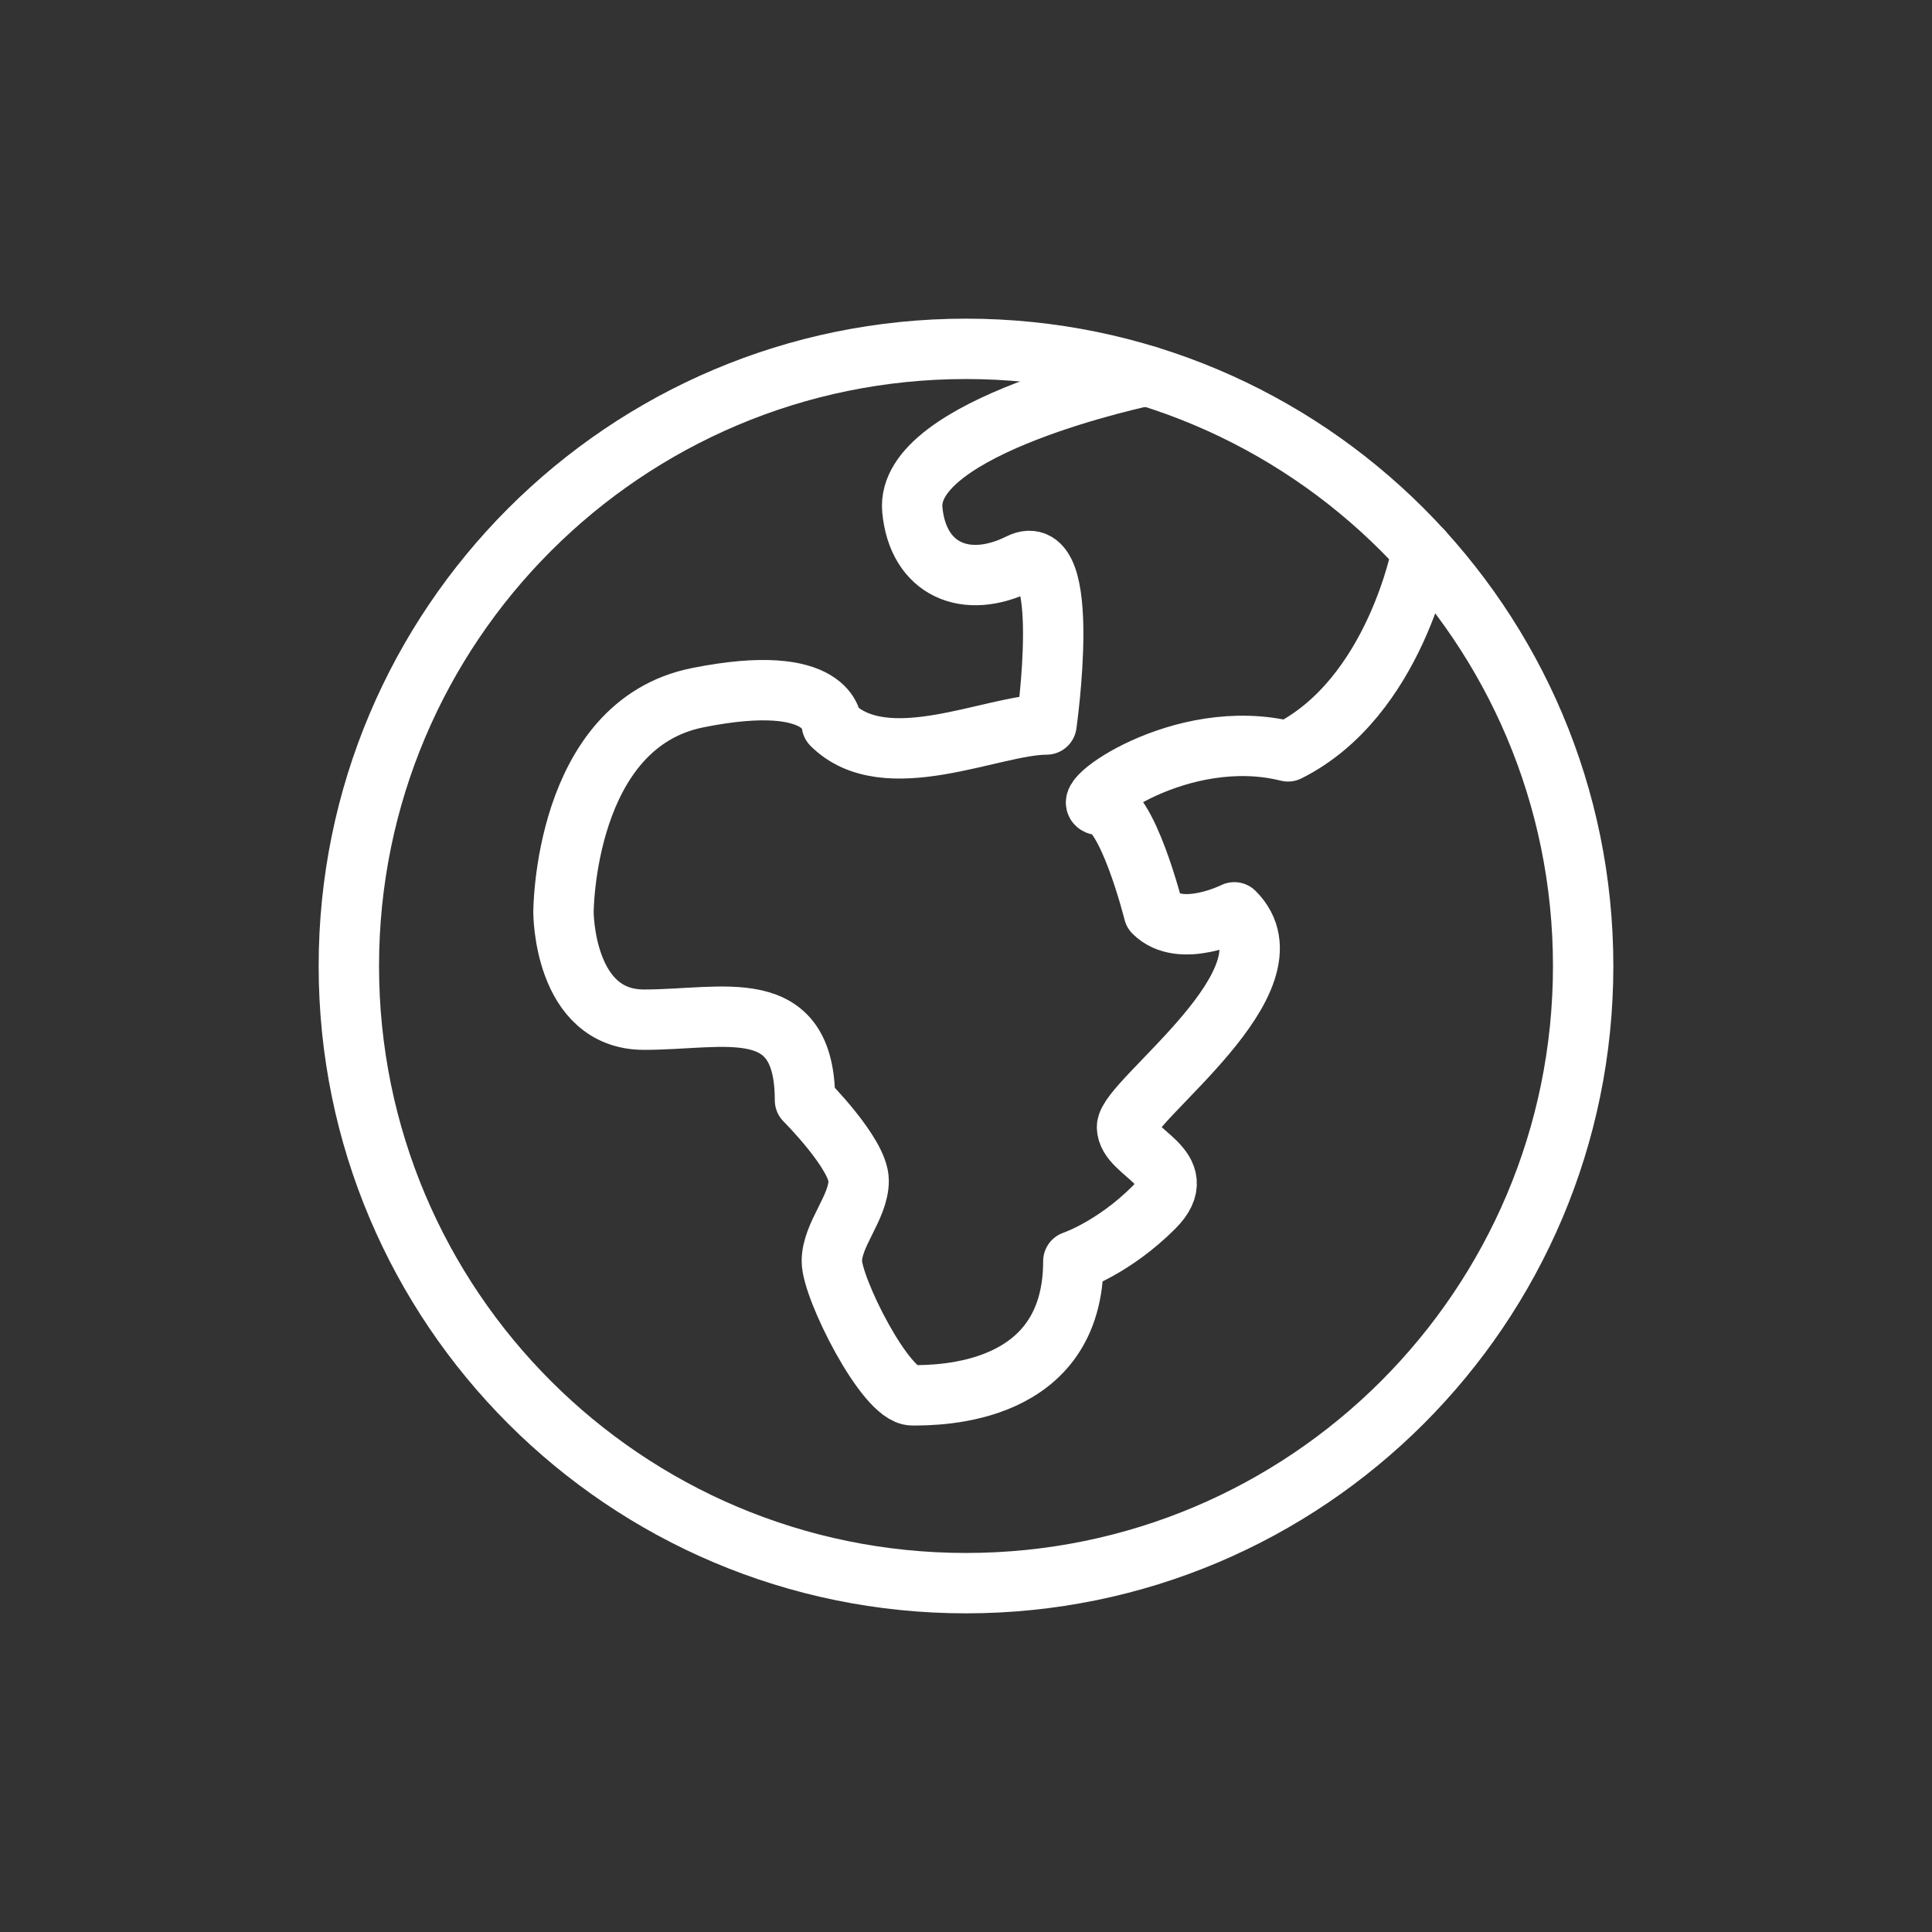
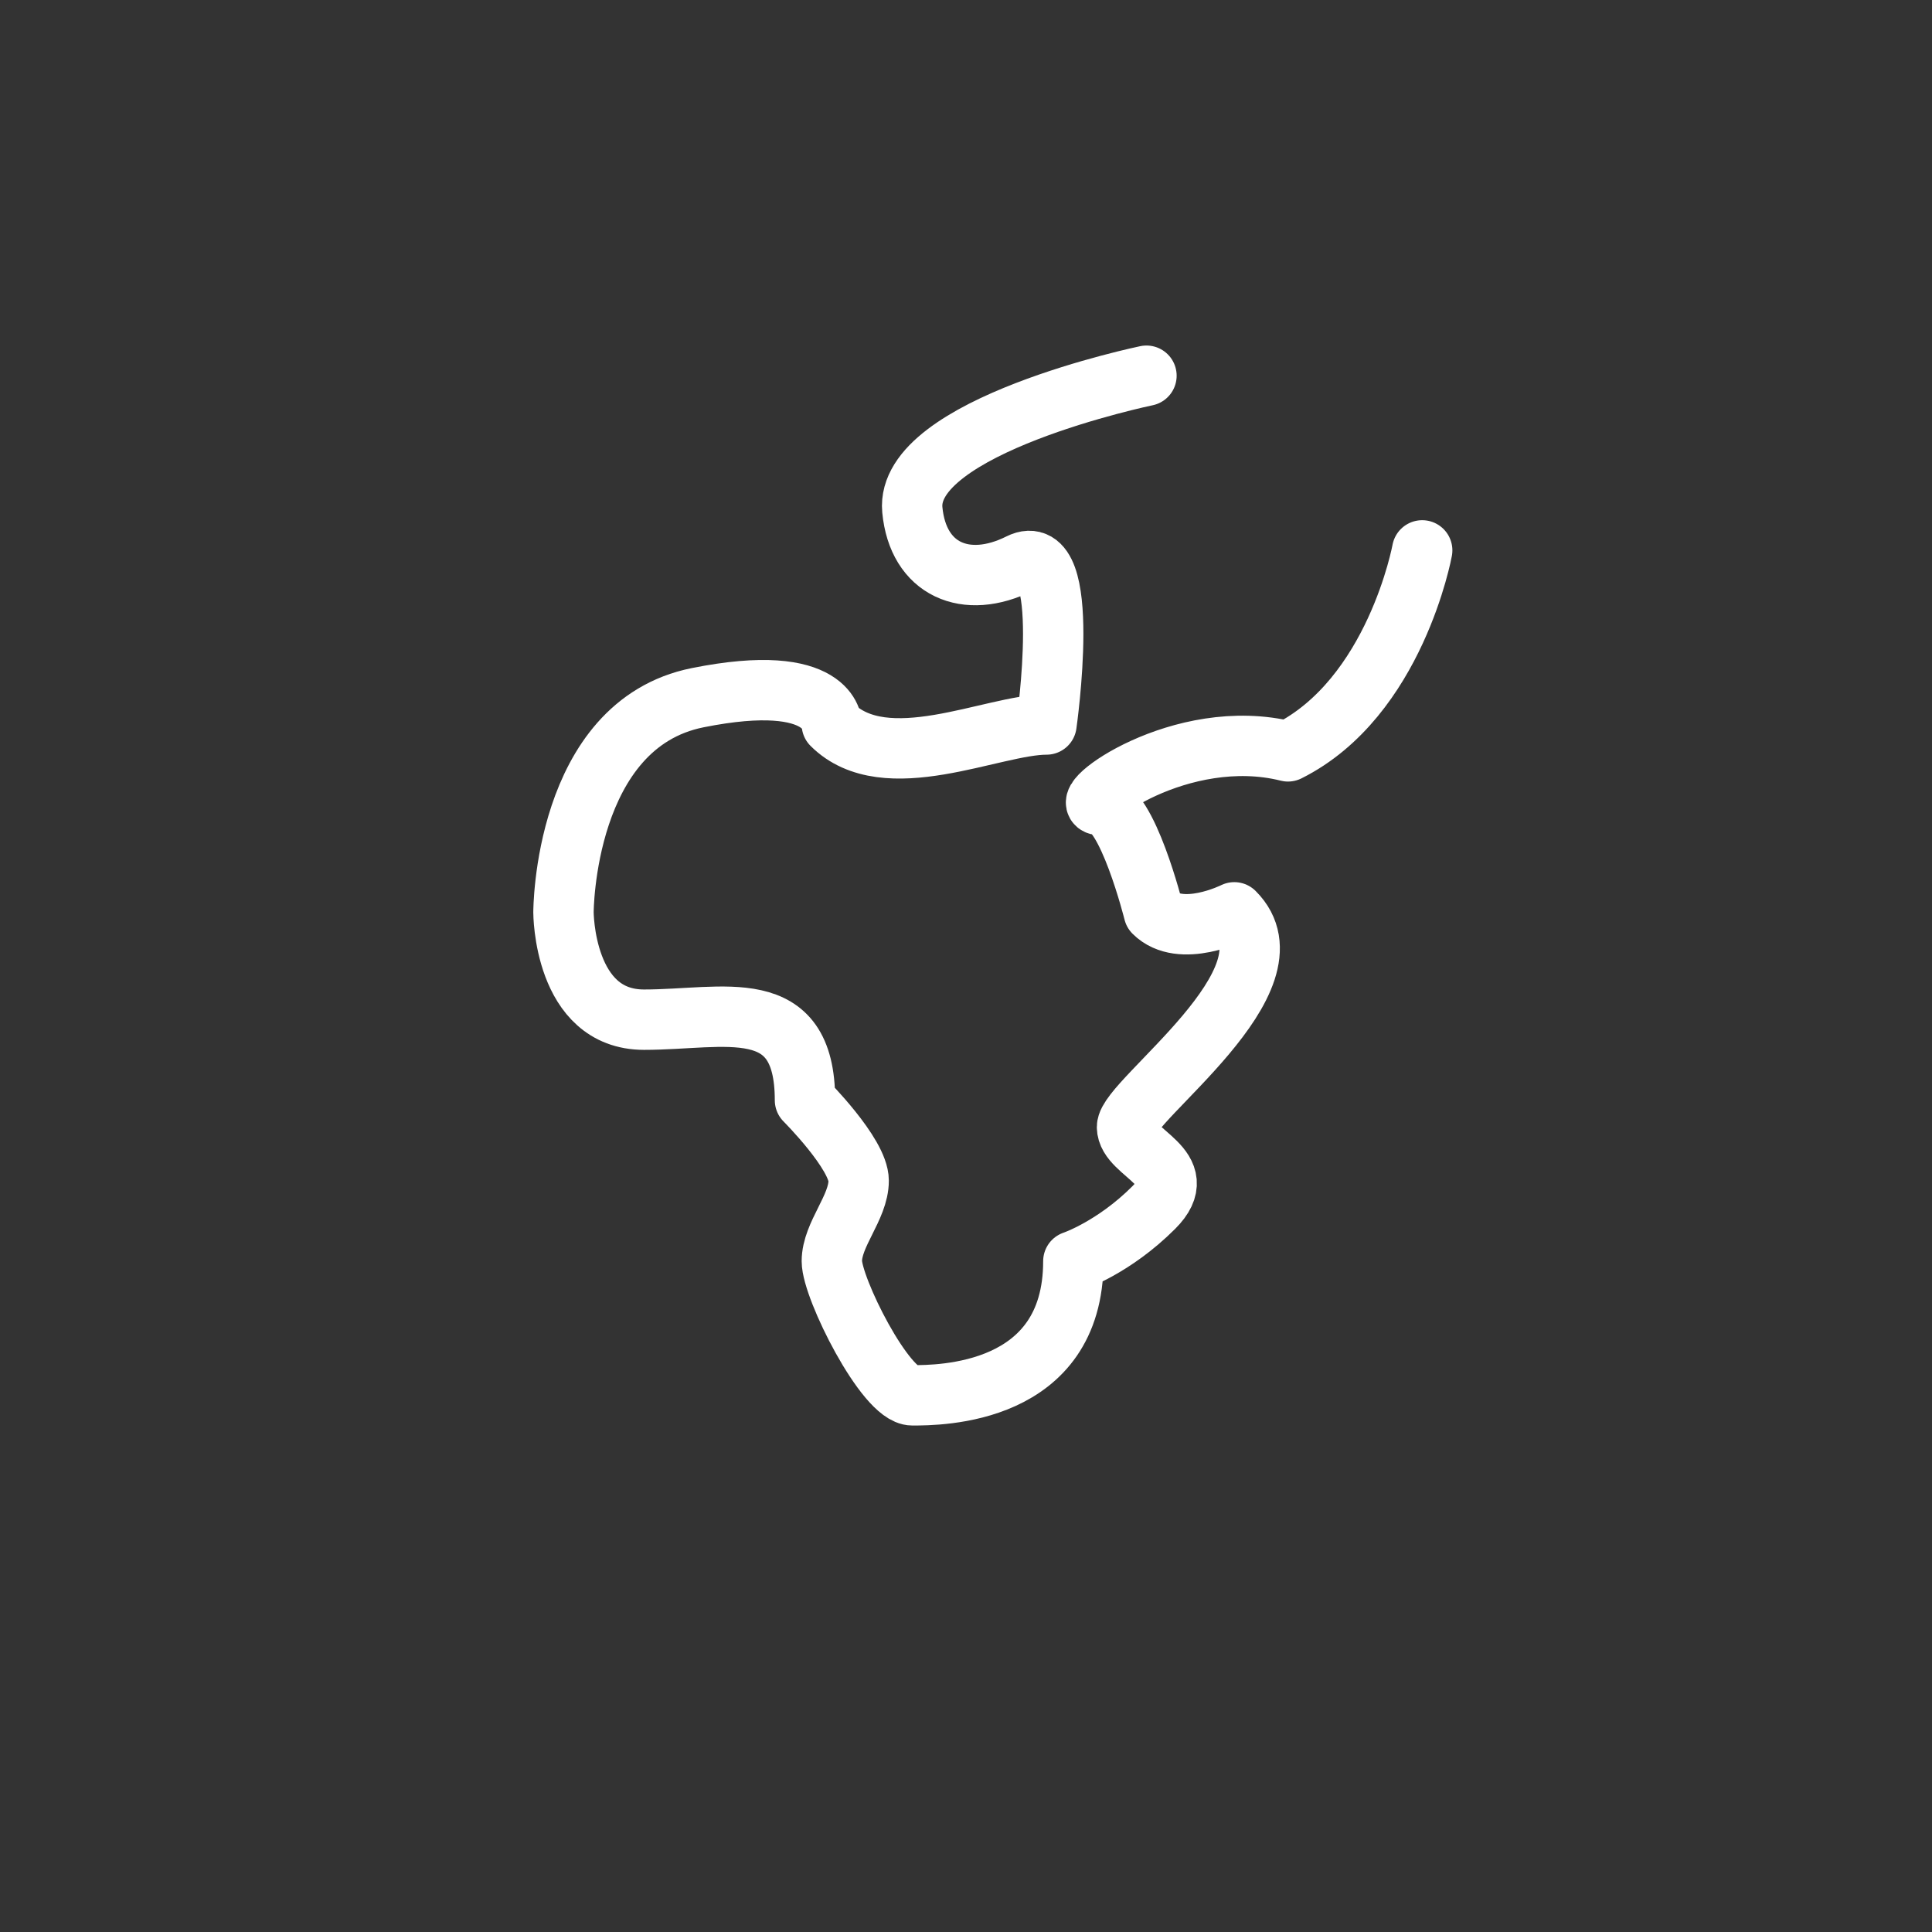
<svg xmlns="http://www.w3.org/2000/svg" width="32" height="32" viewBox="0 0 32 32">
  <rect x="0" y="0" width="32" height="32" fill="#333333" stroke="none" />
  <g fill="none" fill-rule="evenodd" stroke="#FFF" stroke-linecap="round" stroke-linejoin="round">
-     <path d="M26.222 16c0 5.647-4.577 10.222-10.222 10.222-5.646 0-10.222-4.575-10.222-10.222 0-5.644 4.576-10.222 10.222-10.222 5.645 0 10.222 4.578 10.222 10.222z" />
    <path d="M23.556 9.116s-.445 2.44-2.223 3.329c-1.777-.445-3.555.889-3.11.889.444 0 .888 1.777.888 1.777.445.445 1.333 0 1.333 0 1.112 1.112-1.777 3.112-1.777 3.556 0 .444 1.11.667.444 1.333-.667.667-1.333.89-1.333.89 0 2.221-2.222 2.221-2.667 2.221-.444 0-1.333-1.777-1.333-2.222 0-.444.444-.889.444-1.333 0-.445-.889-1.333-.889-1.333 0-1.778-1.333-1.334-2.666-1.334-1.334 0-1.334-1.778-1.334-1.778s0-3.11 2.223-3.555c2.222-.445 2.222.444 2.222.444.889.89 2.666 0 3.555 0 0 0 .445-3.11-.444-2.666-.889.444-1.685.1-1.778-.89-.13-1.389 3.878-2.221 3.878-2.221" />
  </g>
</svg>